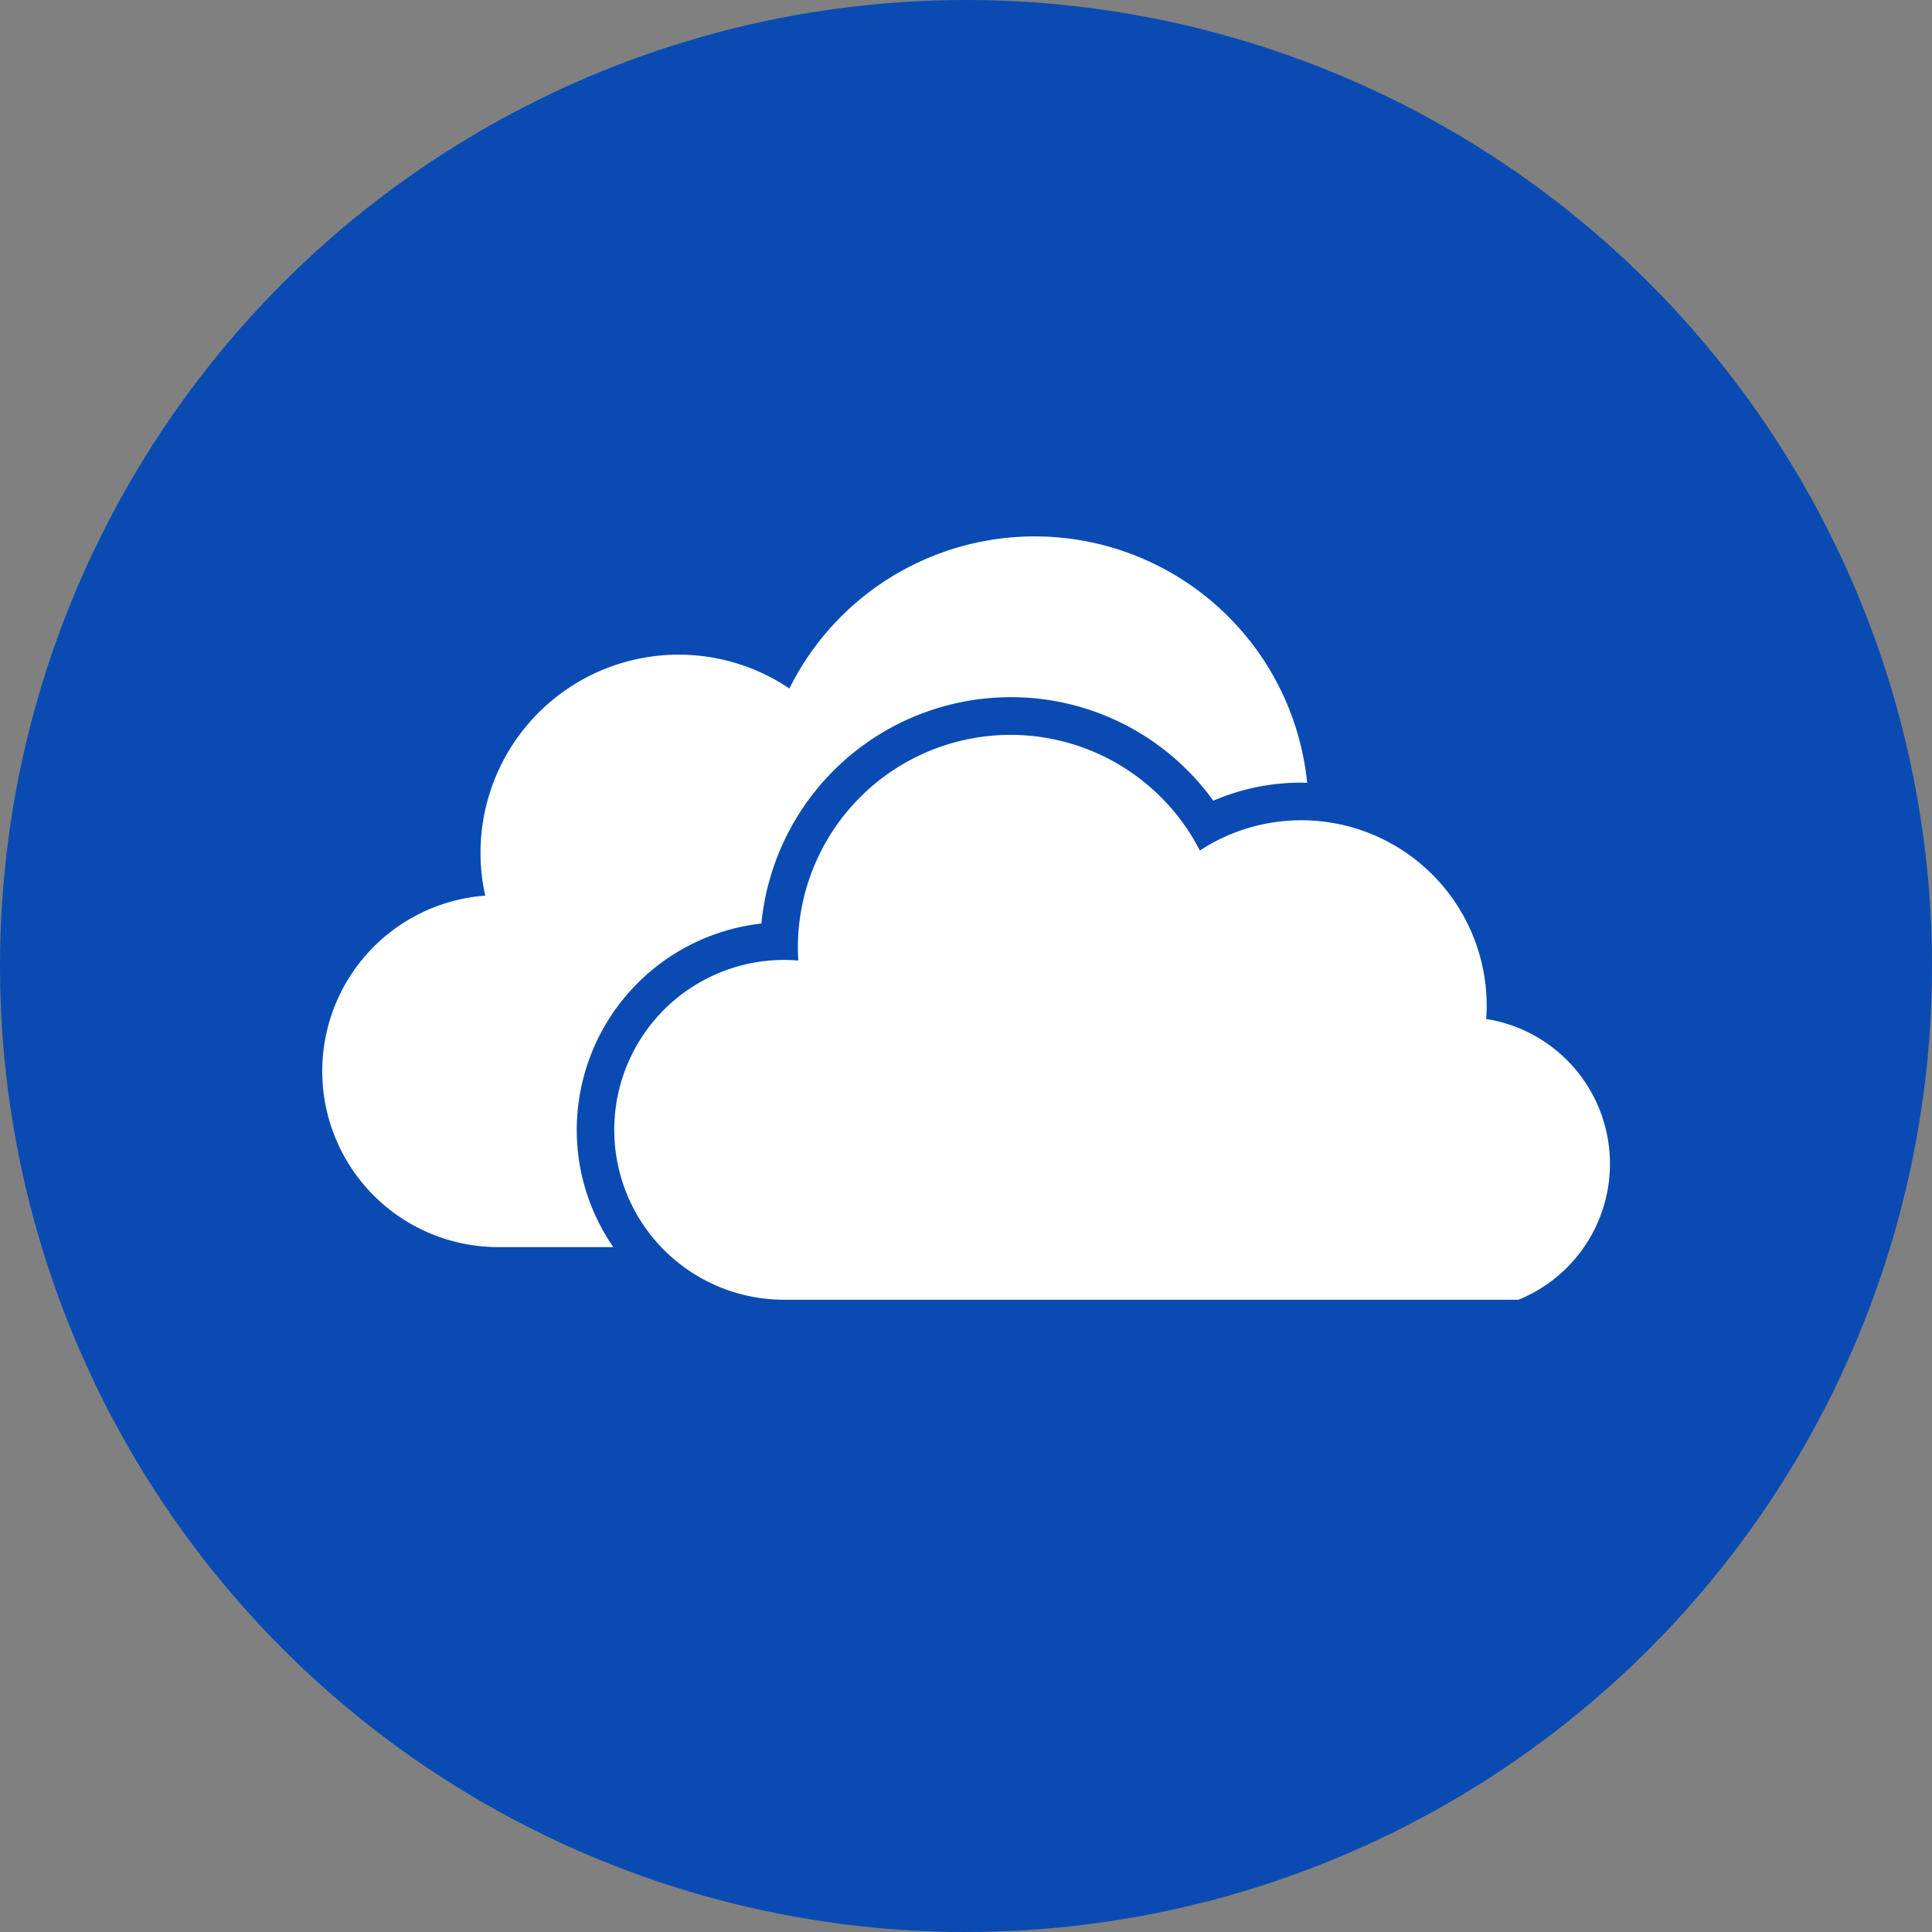
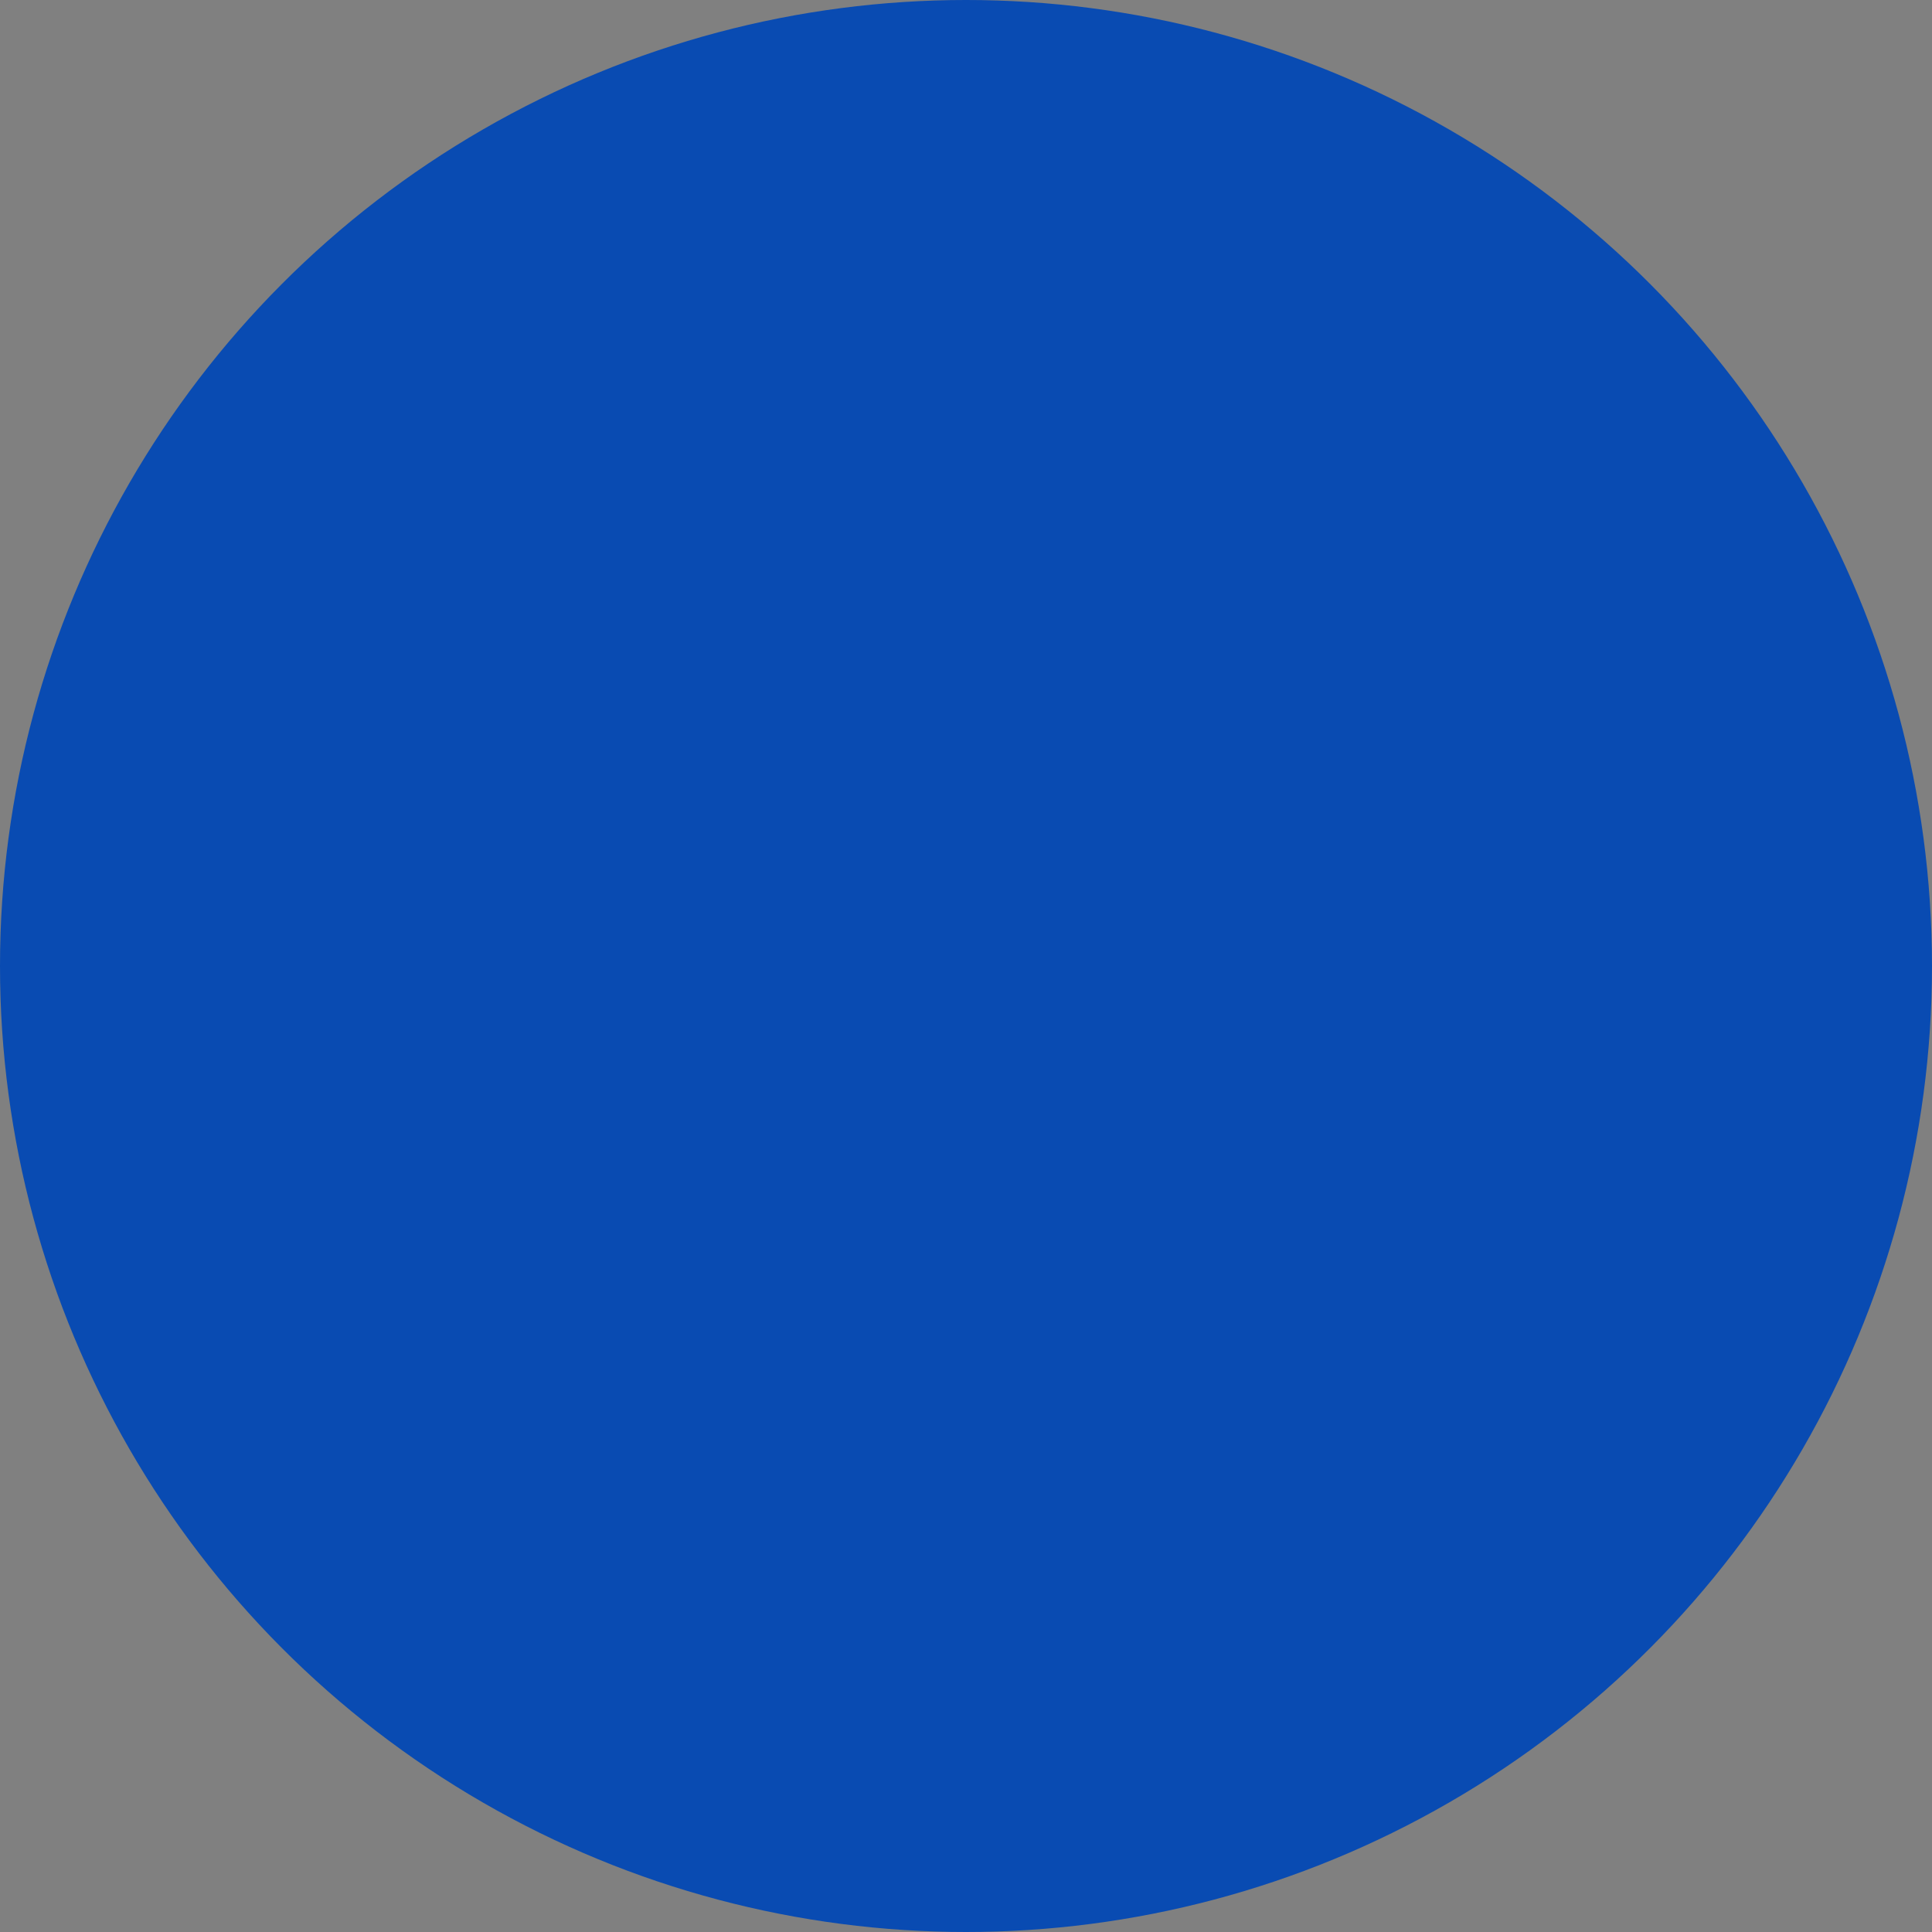
<svg xmlns="http://www.w3.org/2000/svg" width="36" height="36" viewBox="0 0 36 36">
  <rect x="0" y="0" width="36" height="36" fill="#808080" stroke="none" />
  <title>icon-onedrive</title>
  <g fill="none" fill-rule="evenodd">
    <circle fill="#094BB2" cx="18" cy="18" r="18" />
-     <path d="M27.692 18.987a2.733 2.733 0 01.602 5.232h-13.7a3.166 3.166 0 11.281-6.321 3.963 3.963 0 017.482-2.05 3.454 3.454 0 015.336 3.138zm-13.505-1.778a3.873 3.873 0 00-3.44 3.843c0 .81.252 1.563.681 2.186h-2.15a3.279 3.279 0 01-.237-6.549 3.692 3.692 0 015.668-3.86 5.103 5.103 0 019.648 1.757c-.036-.001-.072-.003-.109-.003-.568 0-1.125.115-1.64.337a4.644 4.644 0 00-3.778-1.929 4.67 4.67 0 00-4.643 4.218z" fill="#FFF" />
  </g>
</svg>